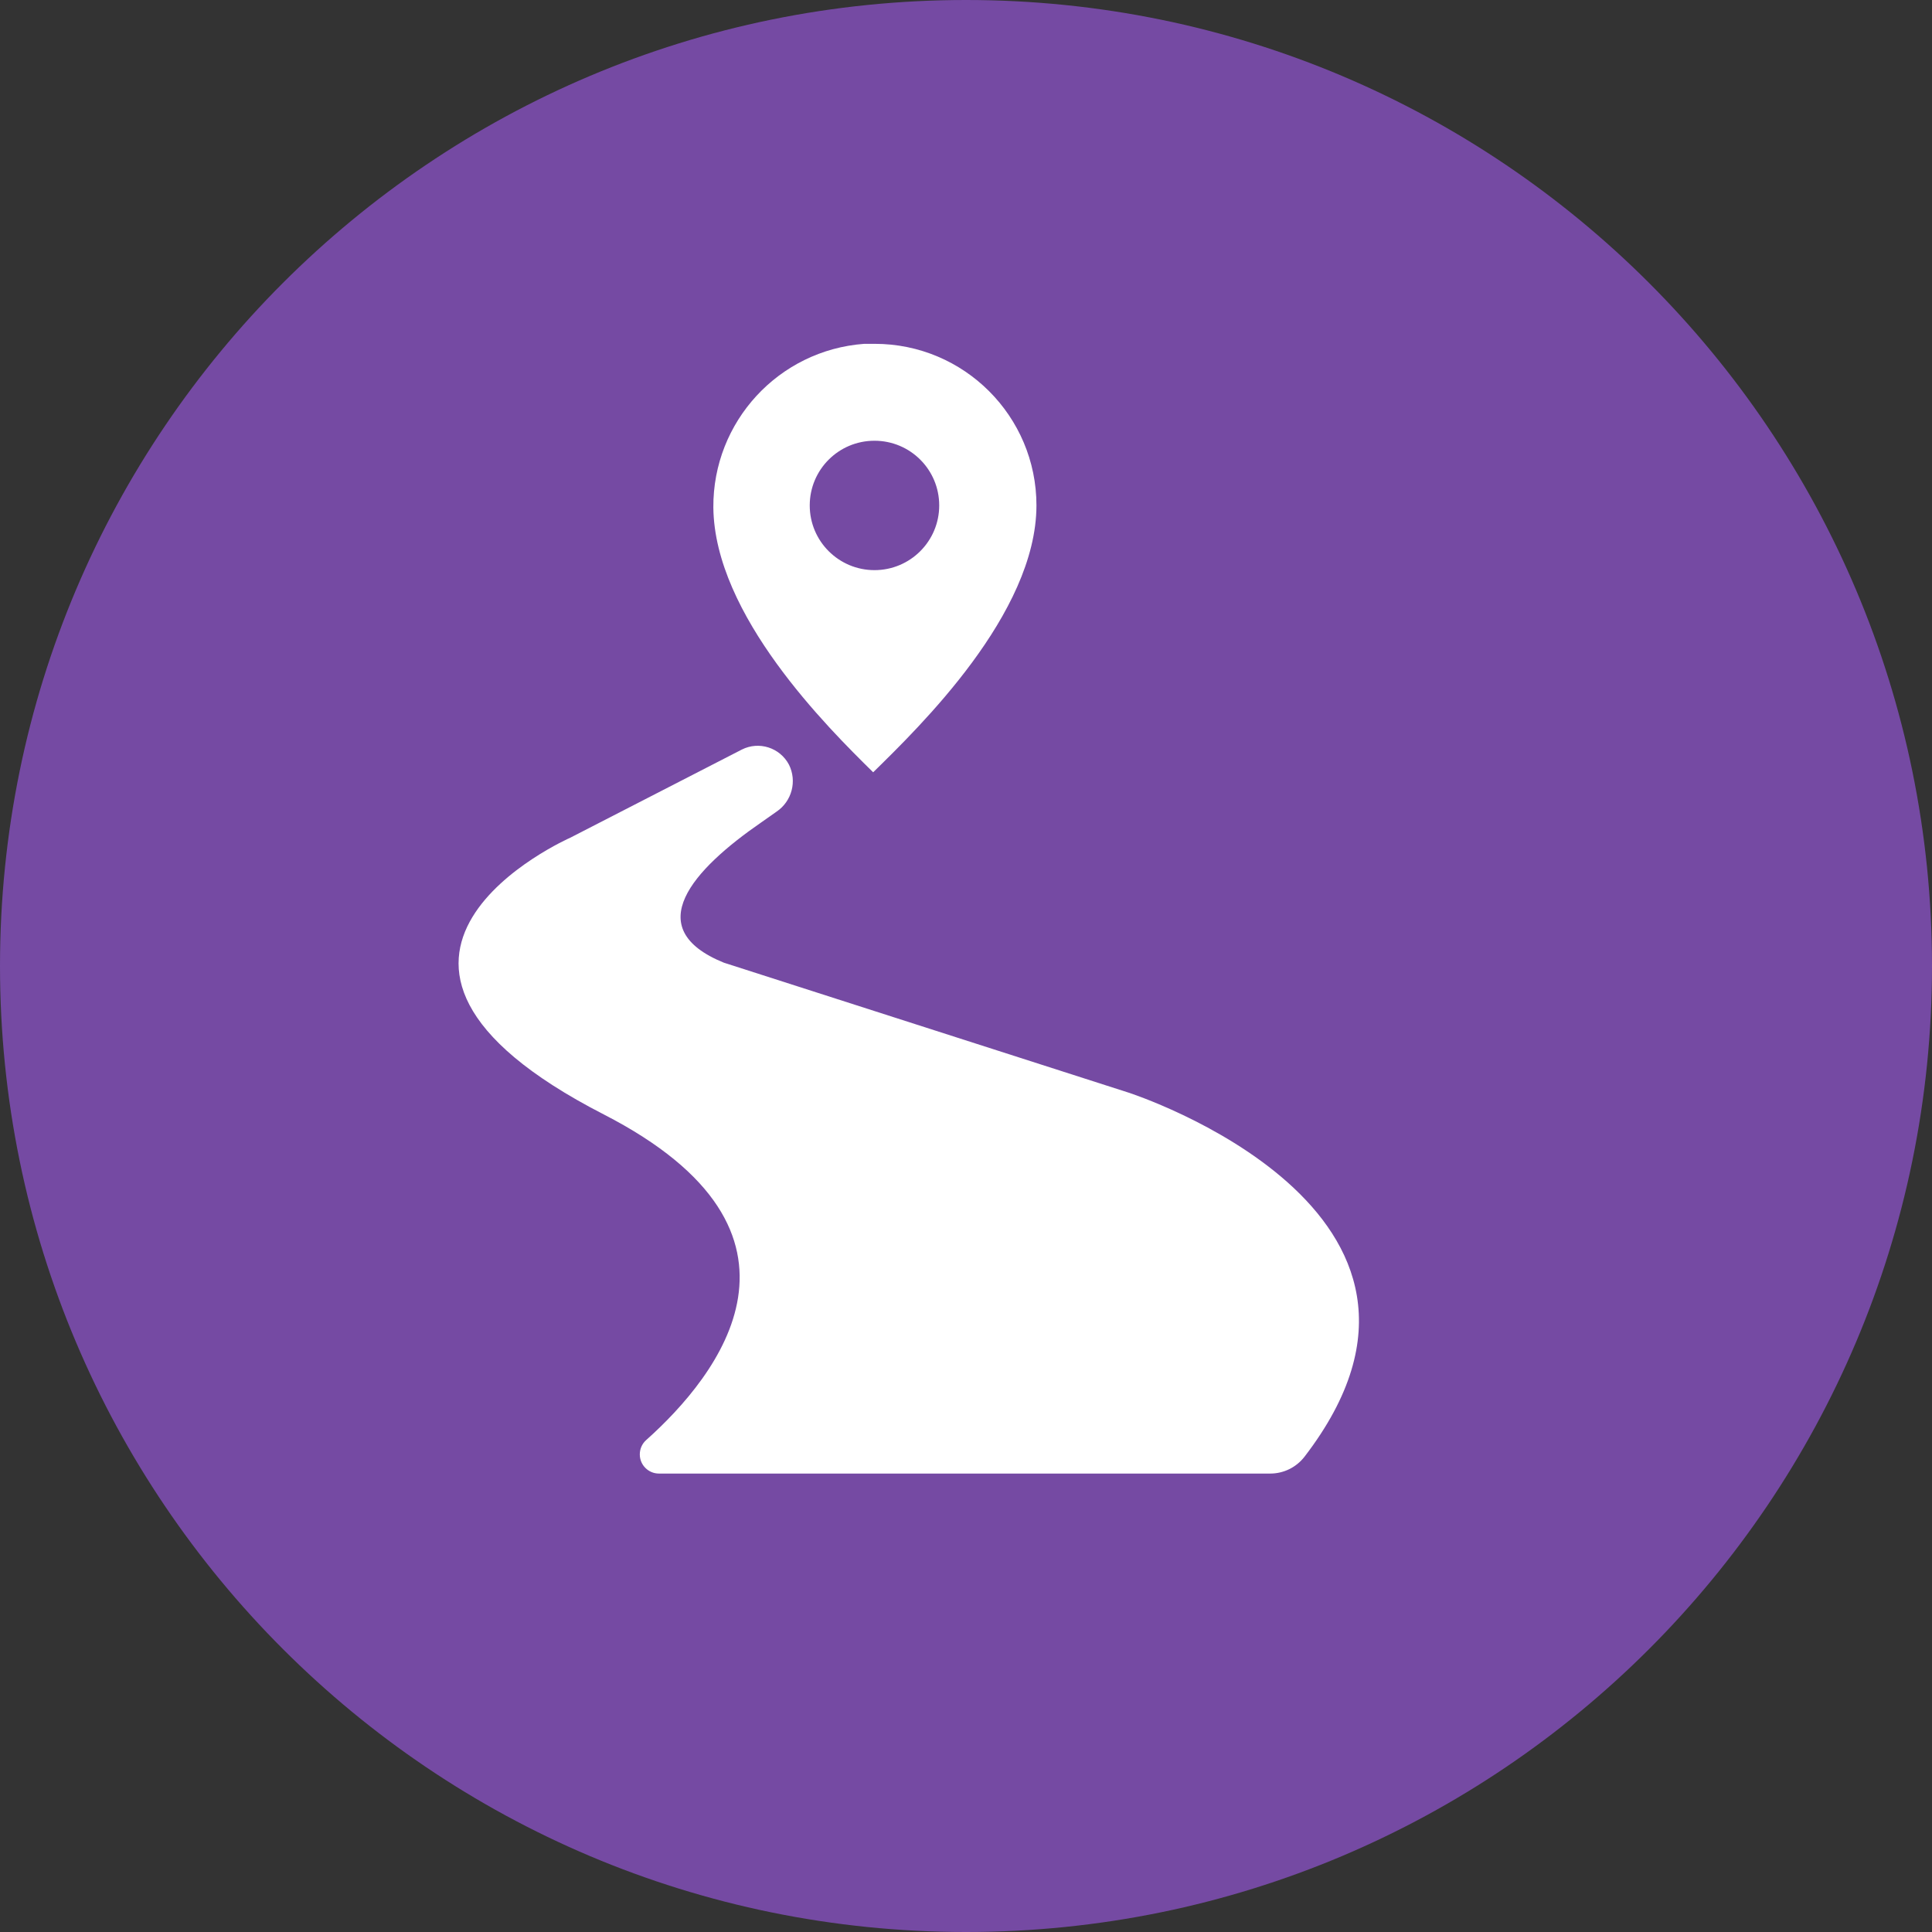
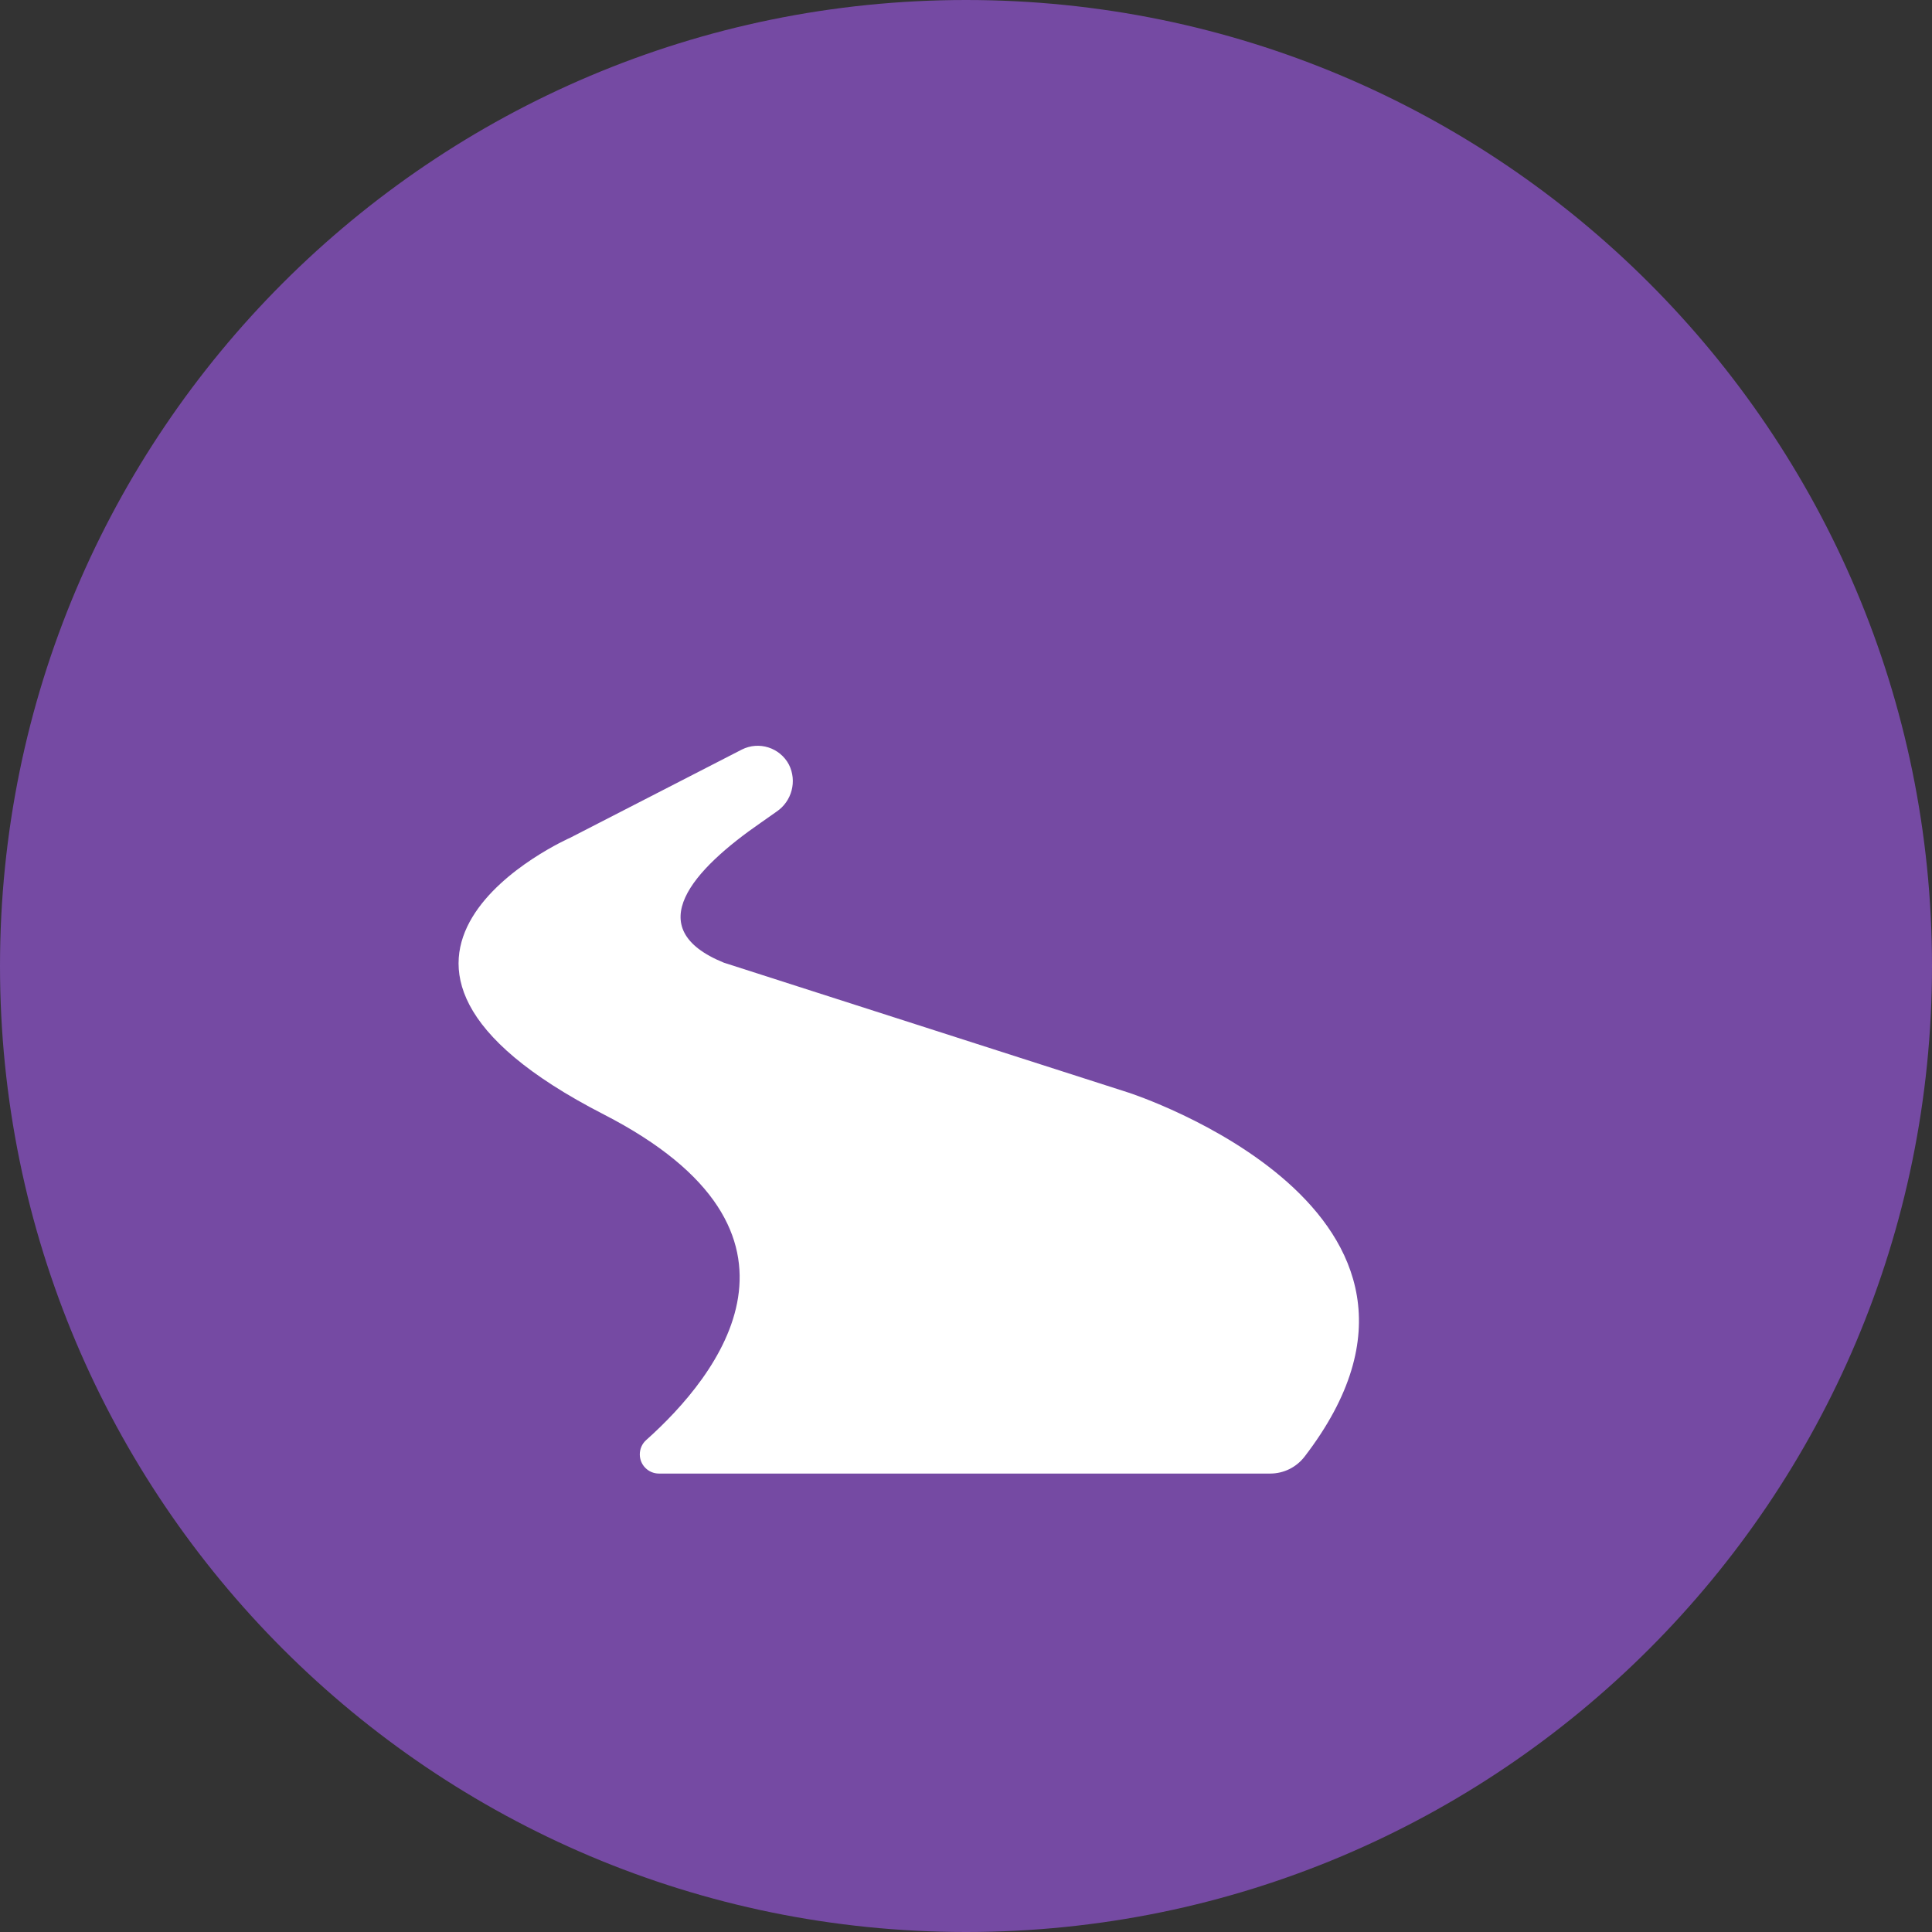
<svg xmlns="http://www.w3.org/2000/svg" width="118" height="118" viewBox="0 0 118 118" fill="none">
  <rect x="0" y="0" width="118" height="118" fill="#333333" stroke="none" />
  <path d="M118 59C118 91.585 91.585 118 59 118C26.415 118 0 91.585 0 59C0 26.415 26.415 0 59 0C91.585 0 118 26.415 118 59Z" fill="#754AA3" />
  <path d="M79.671 88.976C91.242 73.934 68.936 66.736 68.936 66.736L44.209 58.797C39.055 56.698 42.326 53.103 46.498 50.227L47.428 49.573C48.366 48.941 48.693 47.707 48.184 46.697C47.632 45.658 46.353 45.252 45.306 45.782L34.832 51.164C34.832 51.164 18.195 58.478 36.875 68.065C50.917 75.278 43.845 84.044 39.469 87.952C39.215 88.177 39.077 88.496 39.077 88.831C39.077 89.477 39.6 90 40.247 90H77.585C78.399 90 79.17 89.622 79.671 88.976Z" fill="white" />
-   <path d="M63.303 30.871C63.303 25.416 58.876 21 53.425 21H52.785C47.559 21.385 43.533 25.757 43.569 30.994C43.634 37.582 50.561 44.446 53.33 47.169C56.143 44.409 63.288 37.495 63.303 30.878V30.871ZM57.364 30.871C57.364 33.05 55.598 34.822 53.41 34.822C51.23 34.822 49.456 33.057 49.456 30.871C49.456 28.684 51.222 26.919 53.41 26.919C55.598 26.919 57.364 28.684 57.364 30.871Z" fill="white" />
</svg>